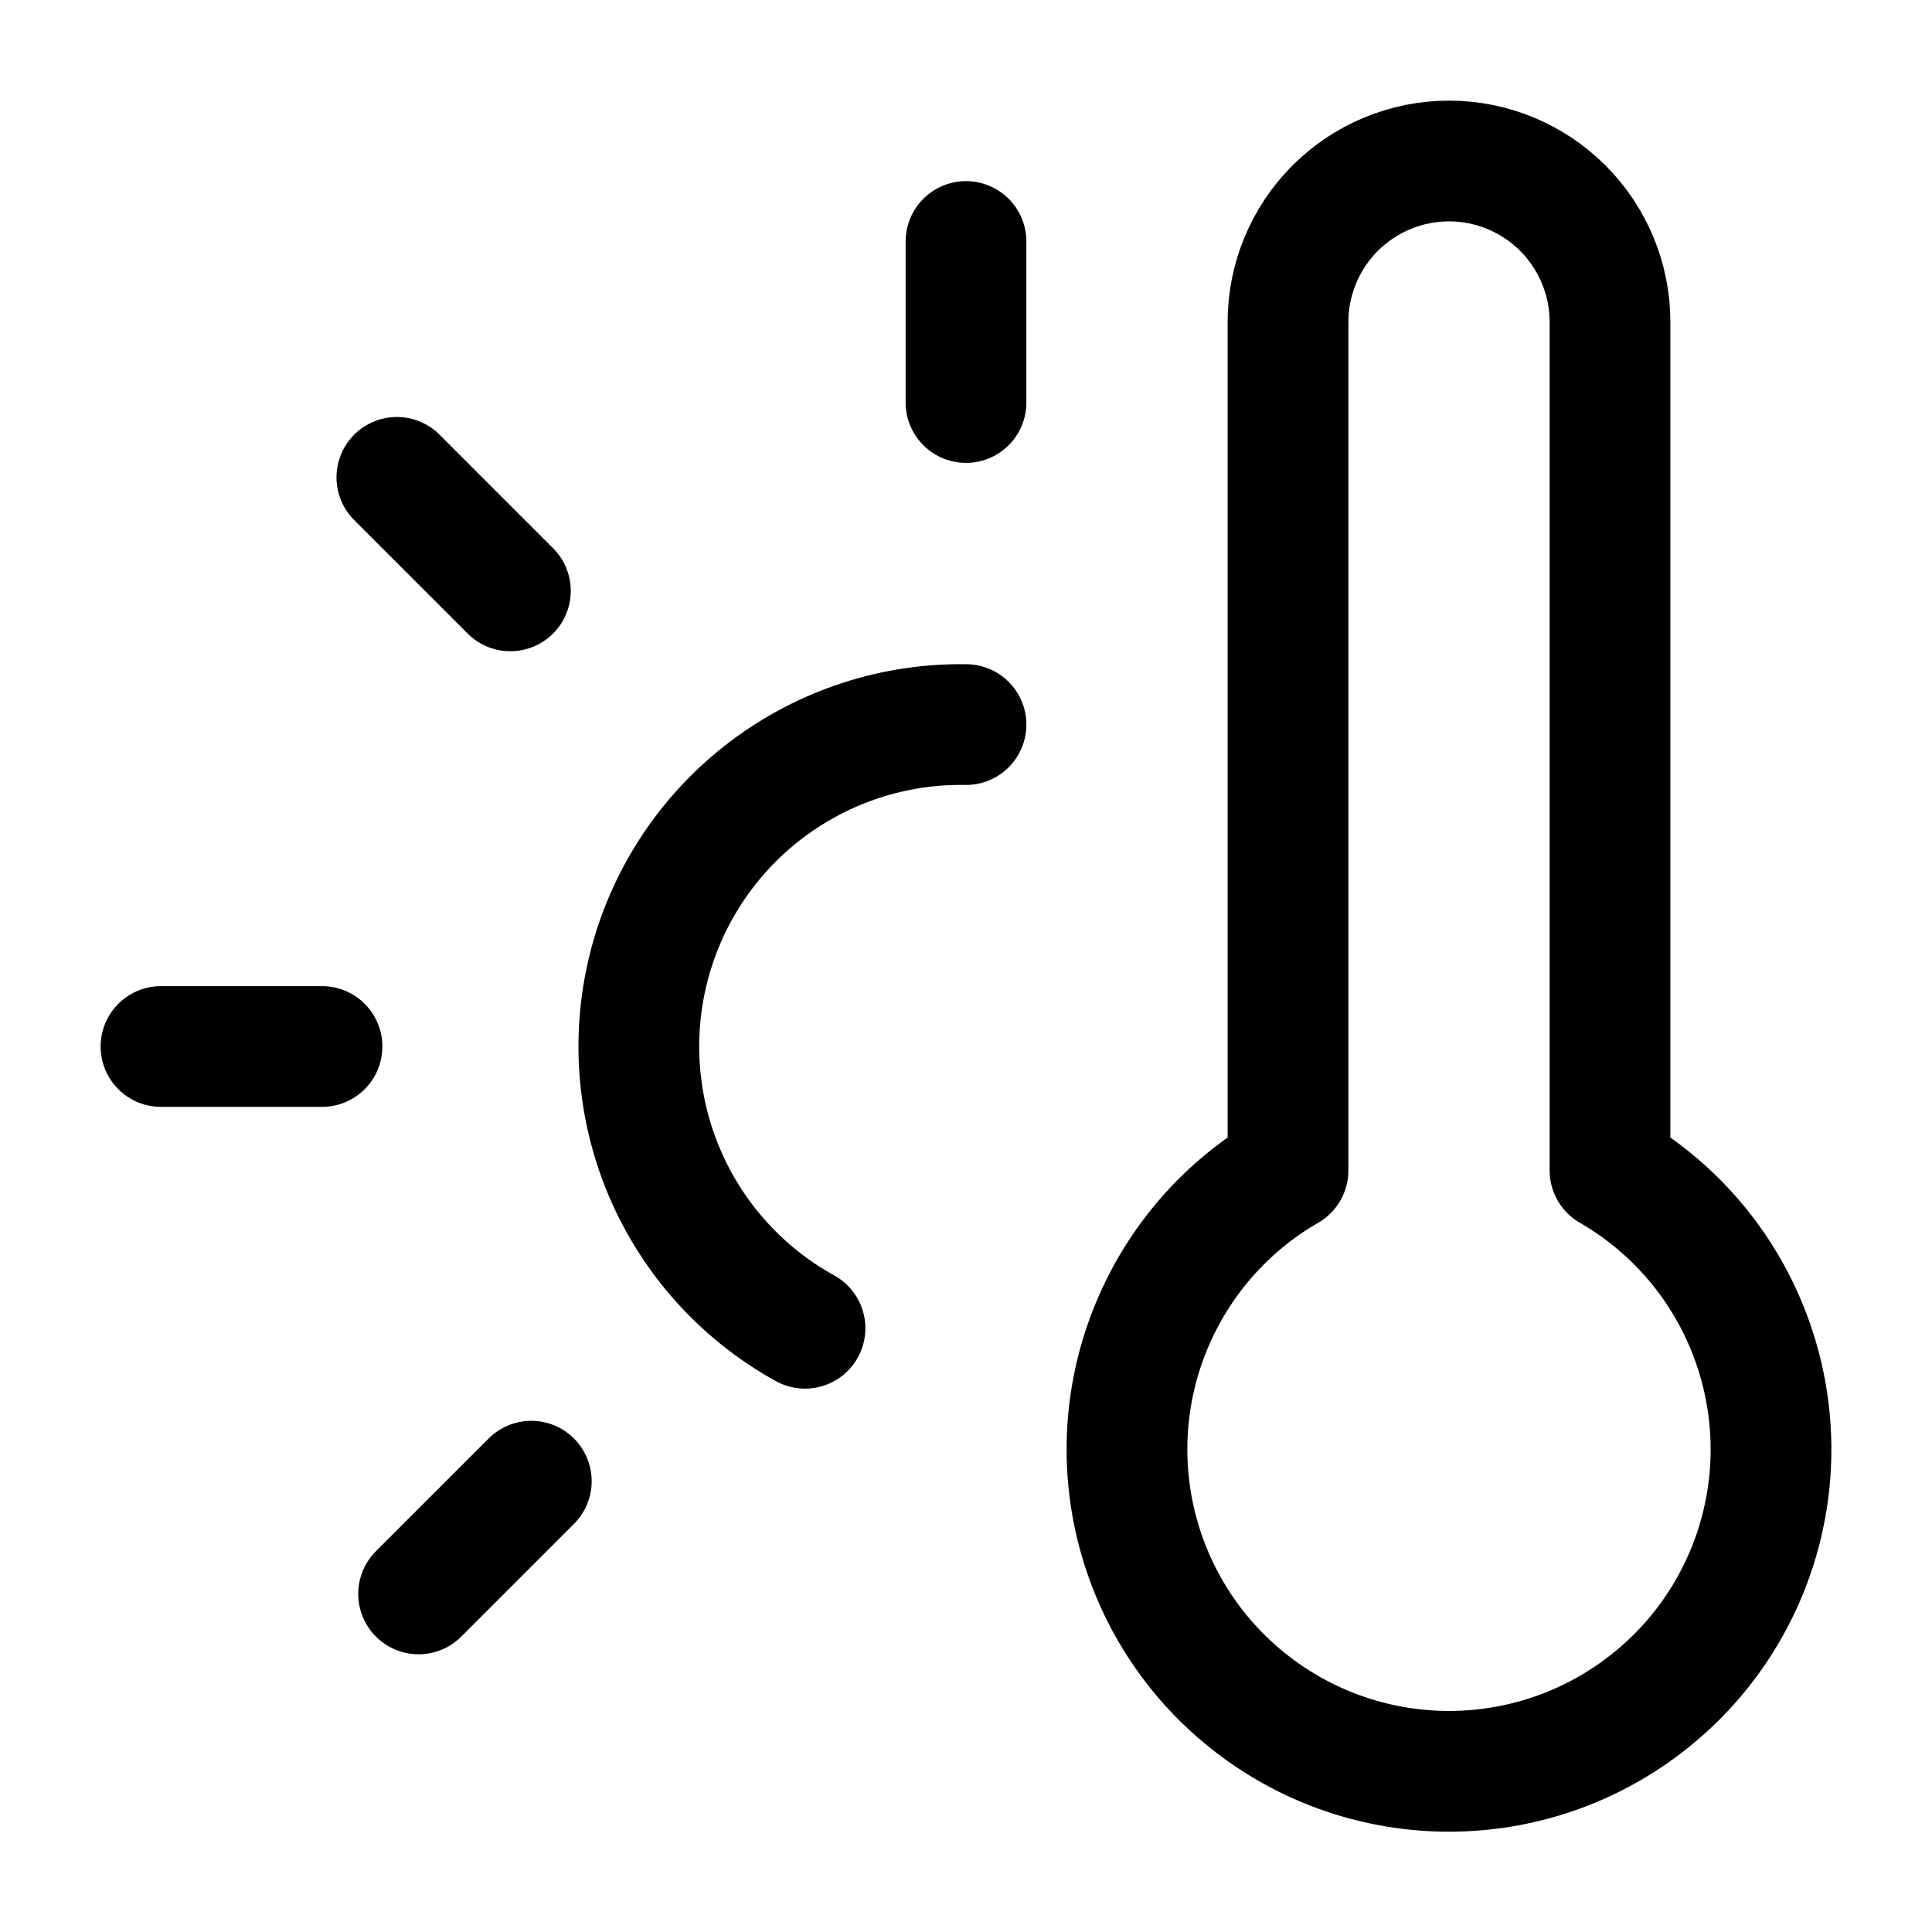
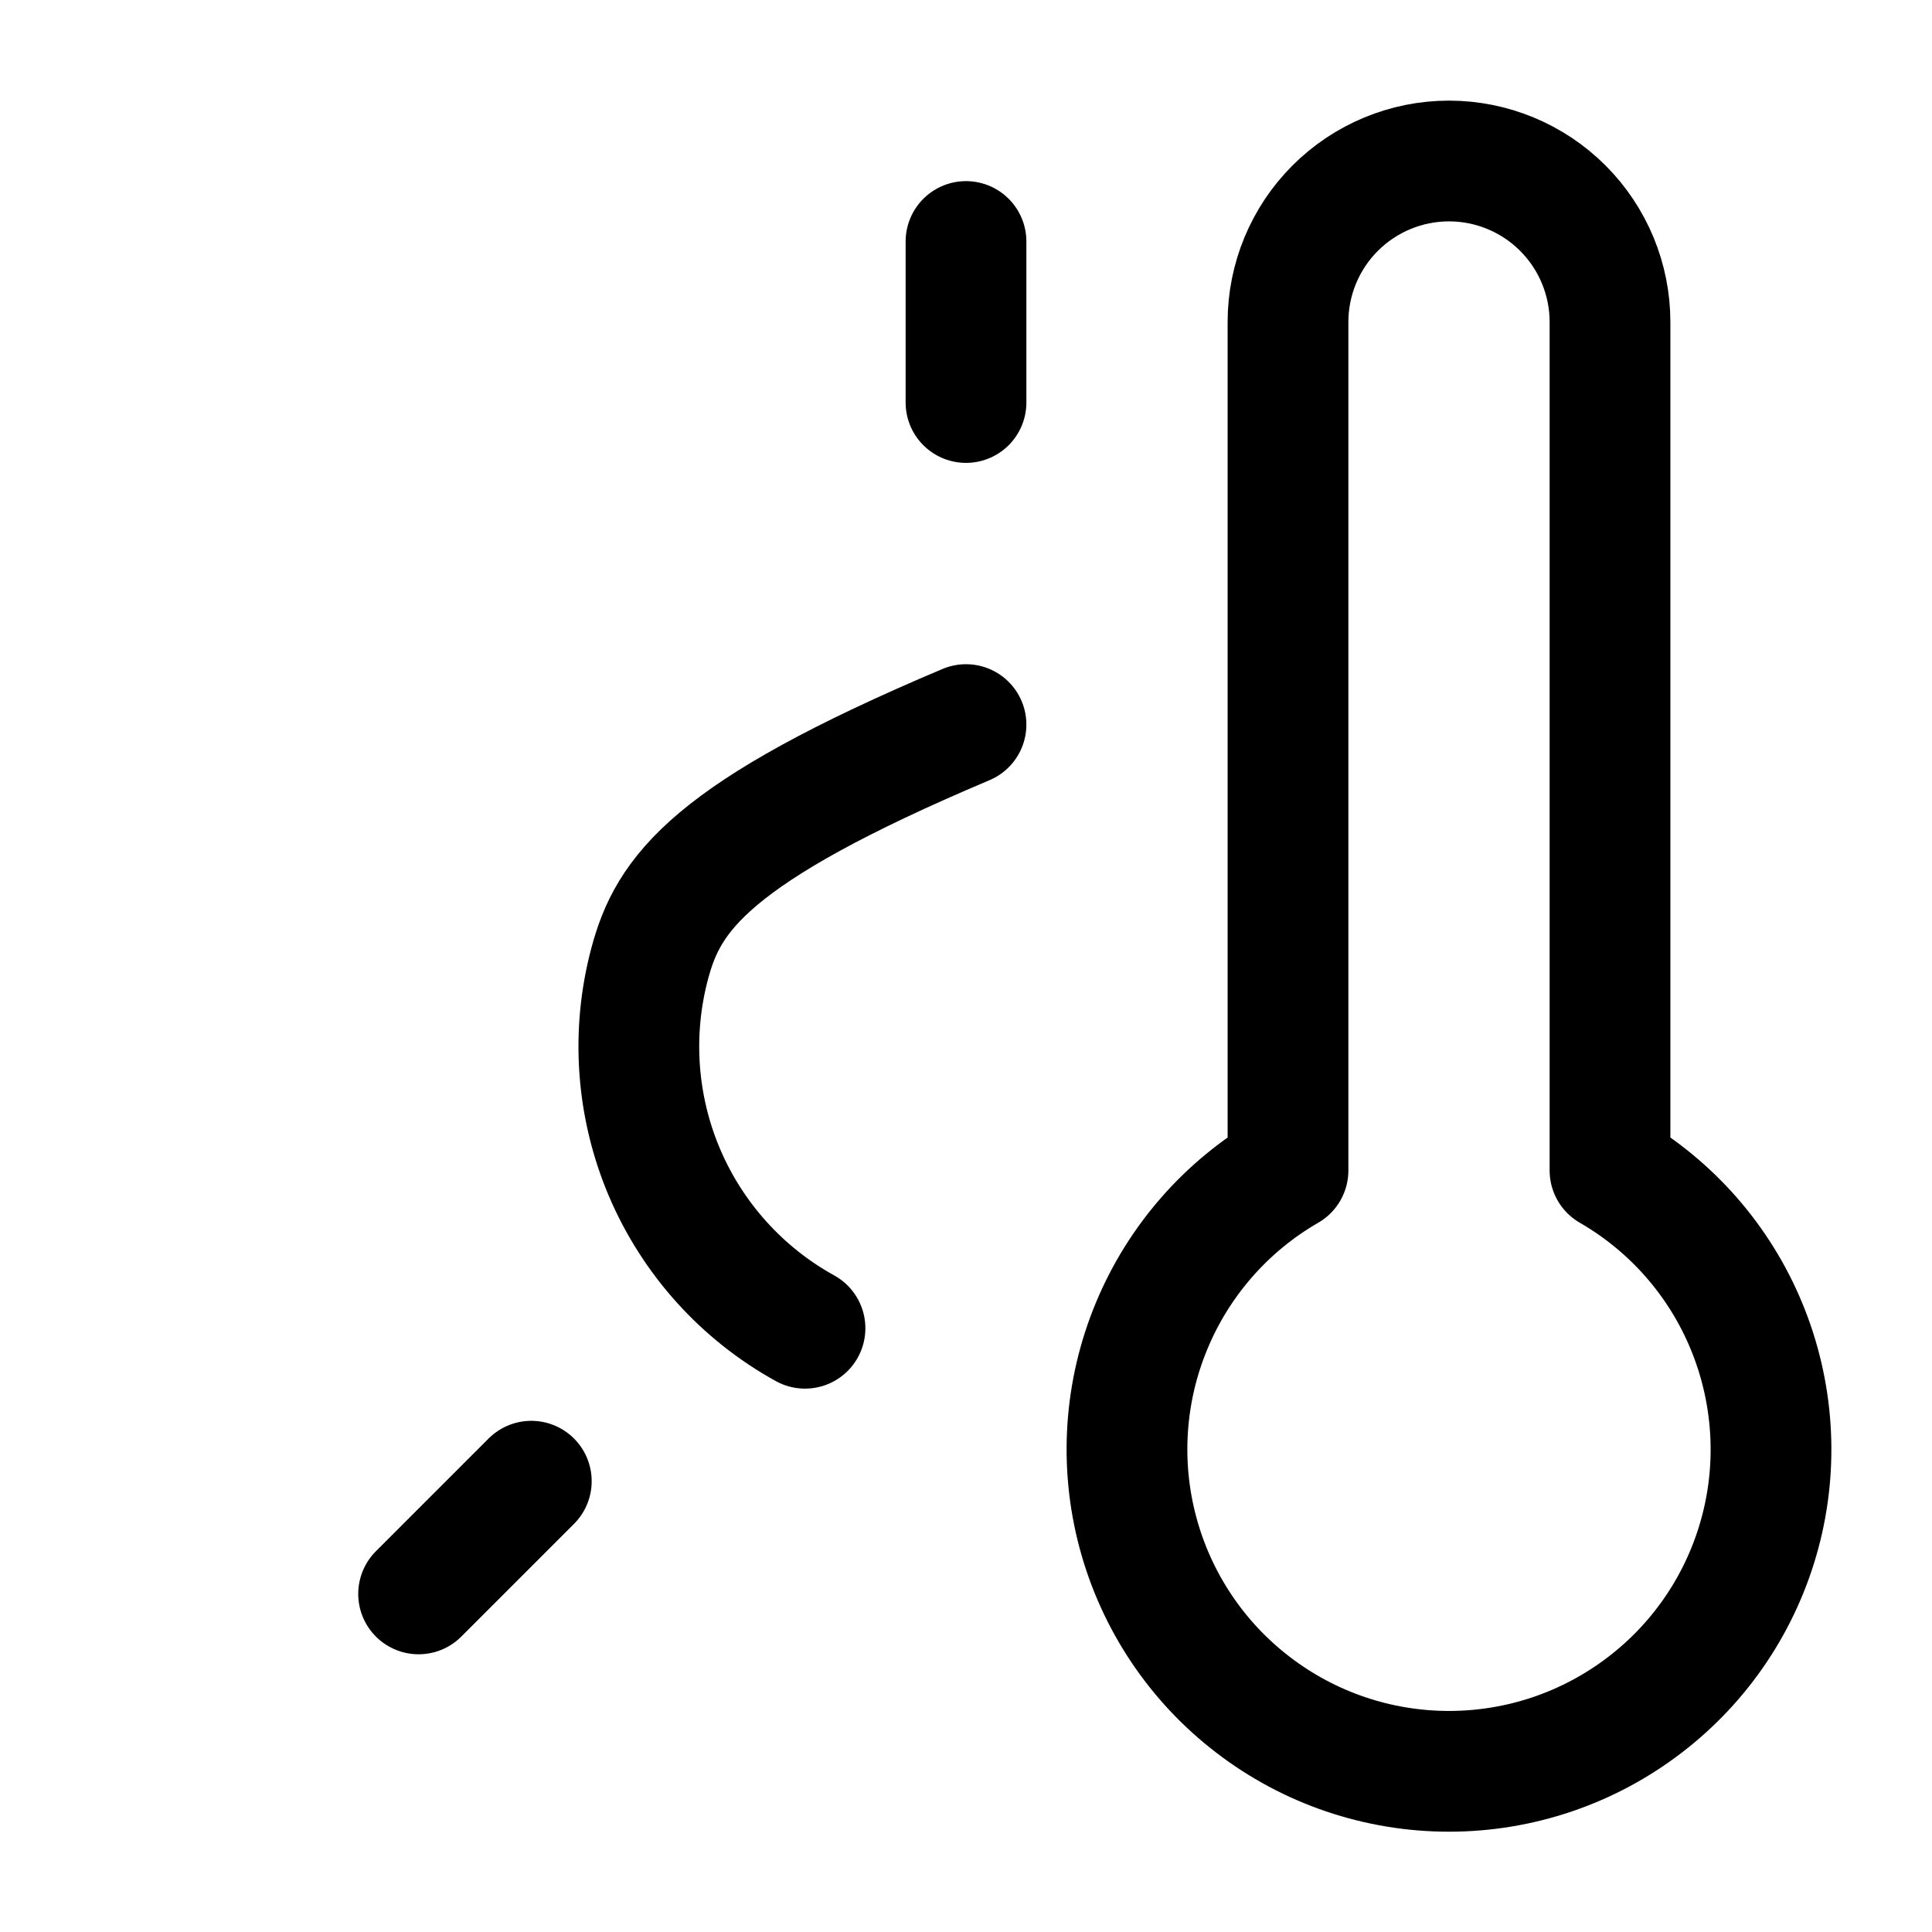
<svg xmlns="http://www.w3.org/2000/svg" width="24" height="24" viewBox="0 0 24 24" fill="none">
-   <path d="M12 9.001C11.108 8.986 10.236 9.271 9.524 9.809C8.812 10.347 8.301 11.107 8.071 11.969C7.841 12.832 7.906 13.746 8.255 14.567C8.605 15.388 9.219 16.069 10 16.5" stroke="black" stroke-width="1.5" stroke-linecap="round" stroke-linejoin="round" />
+   <path d="M12 9.001C8.812 10.347 8.301 11.107 8.071 11.969C7.841 12.832 7.906 13.746 8.255 14.567C8.605 15.388 9.219 16.069 10 16.5" stroke="black" stroke-width="1.5" stroke-linecap="round" stroke-linejoin="round" />
  <path d="M12 3V5" stroke="black" stroke-width="1.5" stroke-linecap="round" stroke-linejoin="round" />
  <path d="M6.6 18.4L5.2 19.8" stroke="black" stroke-width="1.5" stroke-linecap="round" stroke-linejoin="round" />
  <path d="M20 4V14.54C20.763 14.98 21.359 15.66 21.695 16.473C22.032 17.287 22.092 18.189 21.864 19.039C21.636 19.89 21.134 20.642 20.435 21.177C19.736 21.714 18.881 22.004 18 22.004C17.119 22.004 16.264 21.714 15.565 21.177C14.866 20.642 14.364 19.89 14.136 19.039C13.908 18.189 13.967 17.287 14.305 16.473C14.642 15.66 15.237 14.98 16 14.54V4C16 3.47 16.211 2.961 16.586 2.586C16.961 2.211 17.47 2 18 2C18.53 2 19.039 2.211 19.414 2.586C19.789 2.961 20 3.47 20 4Z" stroke="black" stroke-width="1.5" stroke-linecap="round" stroke-linejoin="round" />
-   <path d="M4 13H2" stroke="black" stroke-width="1.5" stroke-linecap="round" stroke-linejoin="round" />
-   <path d="M6.34 7.34L4.93 5.93" stroke="black" stroke-width="1.5" stroke-linecap="round" stroke-linejoin="round" />
</svg>